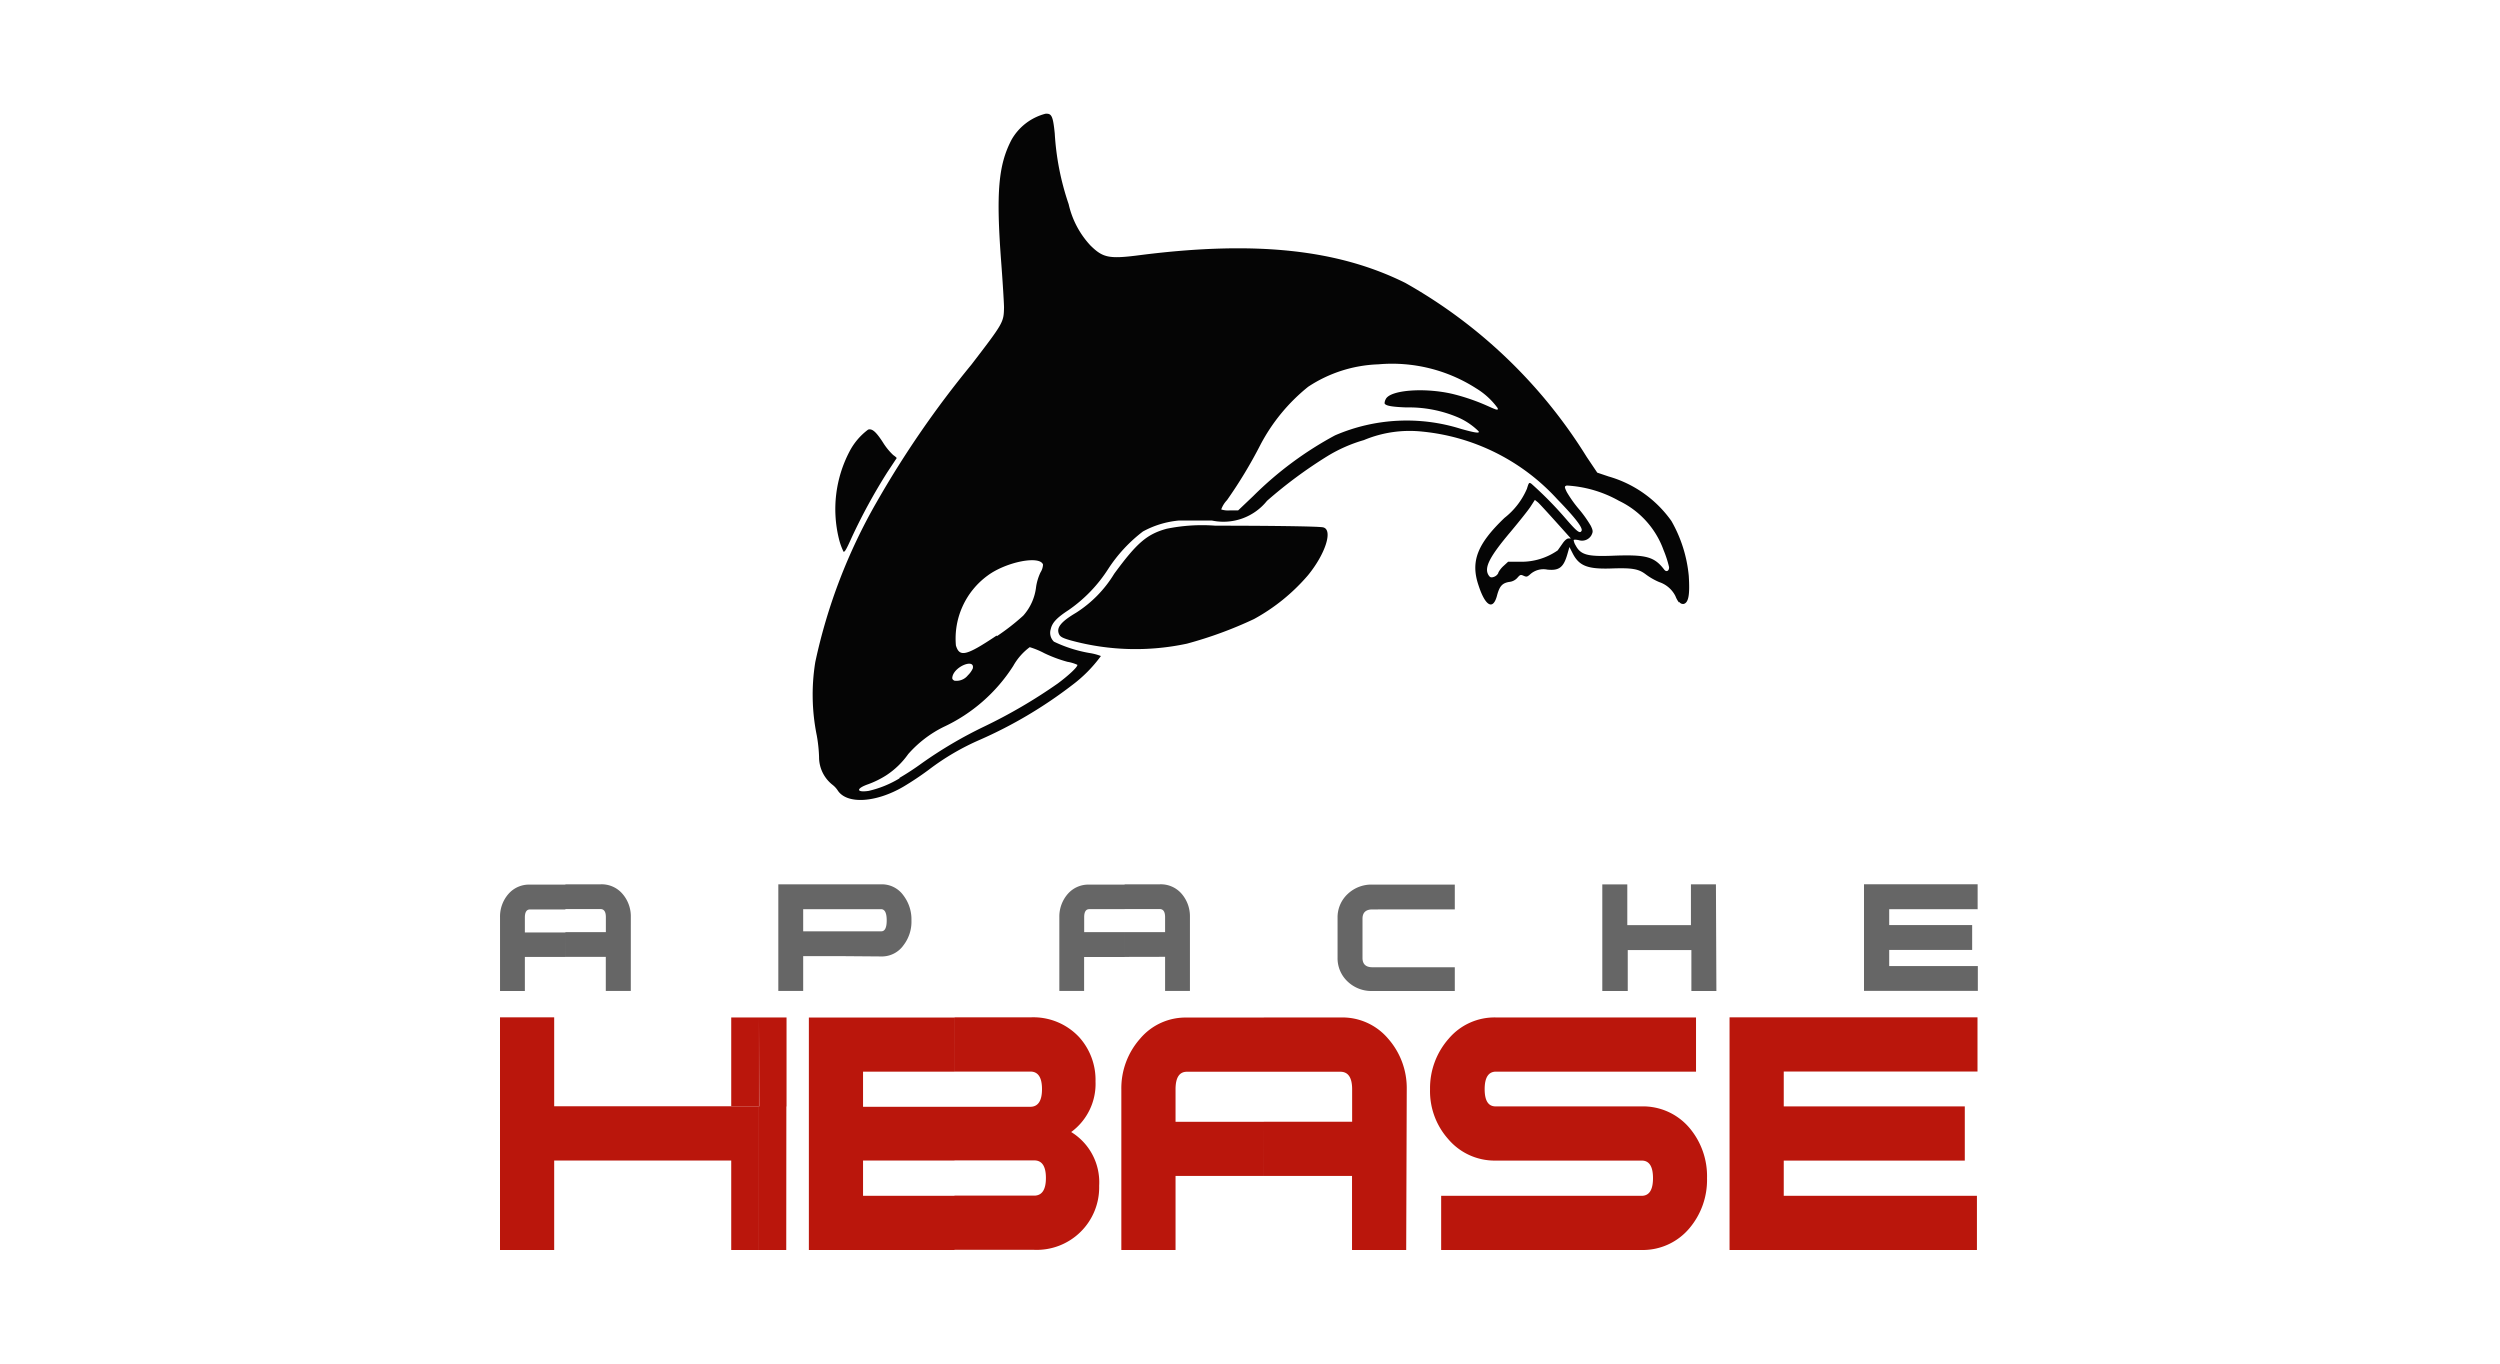
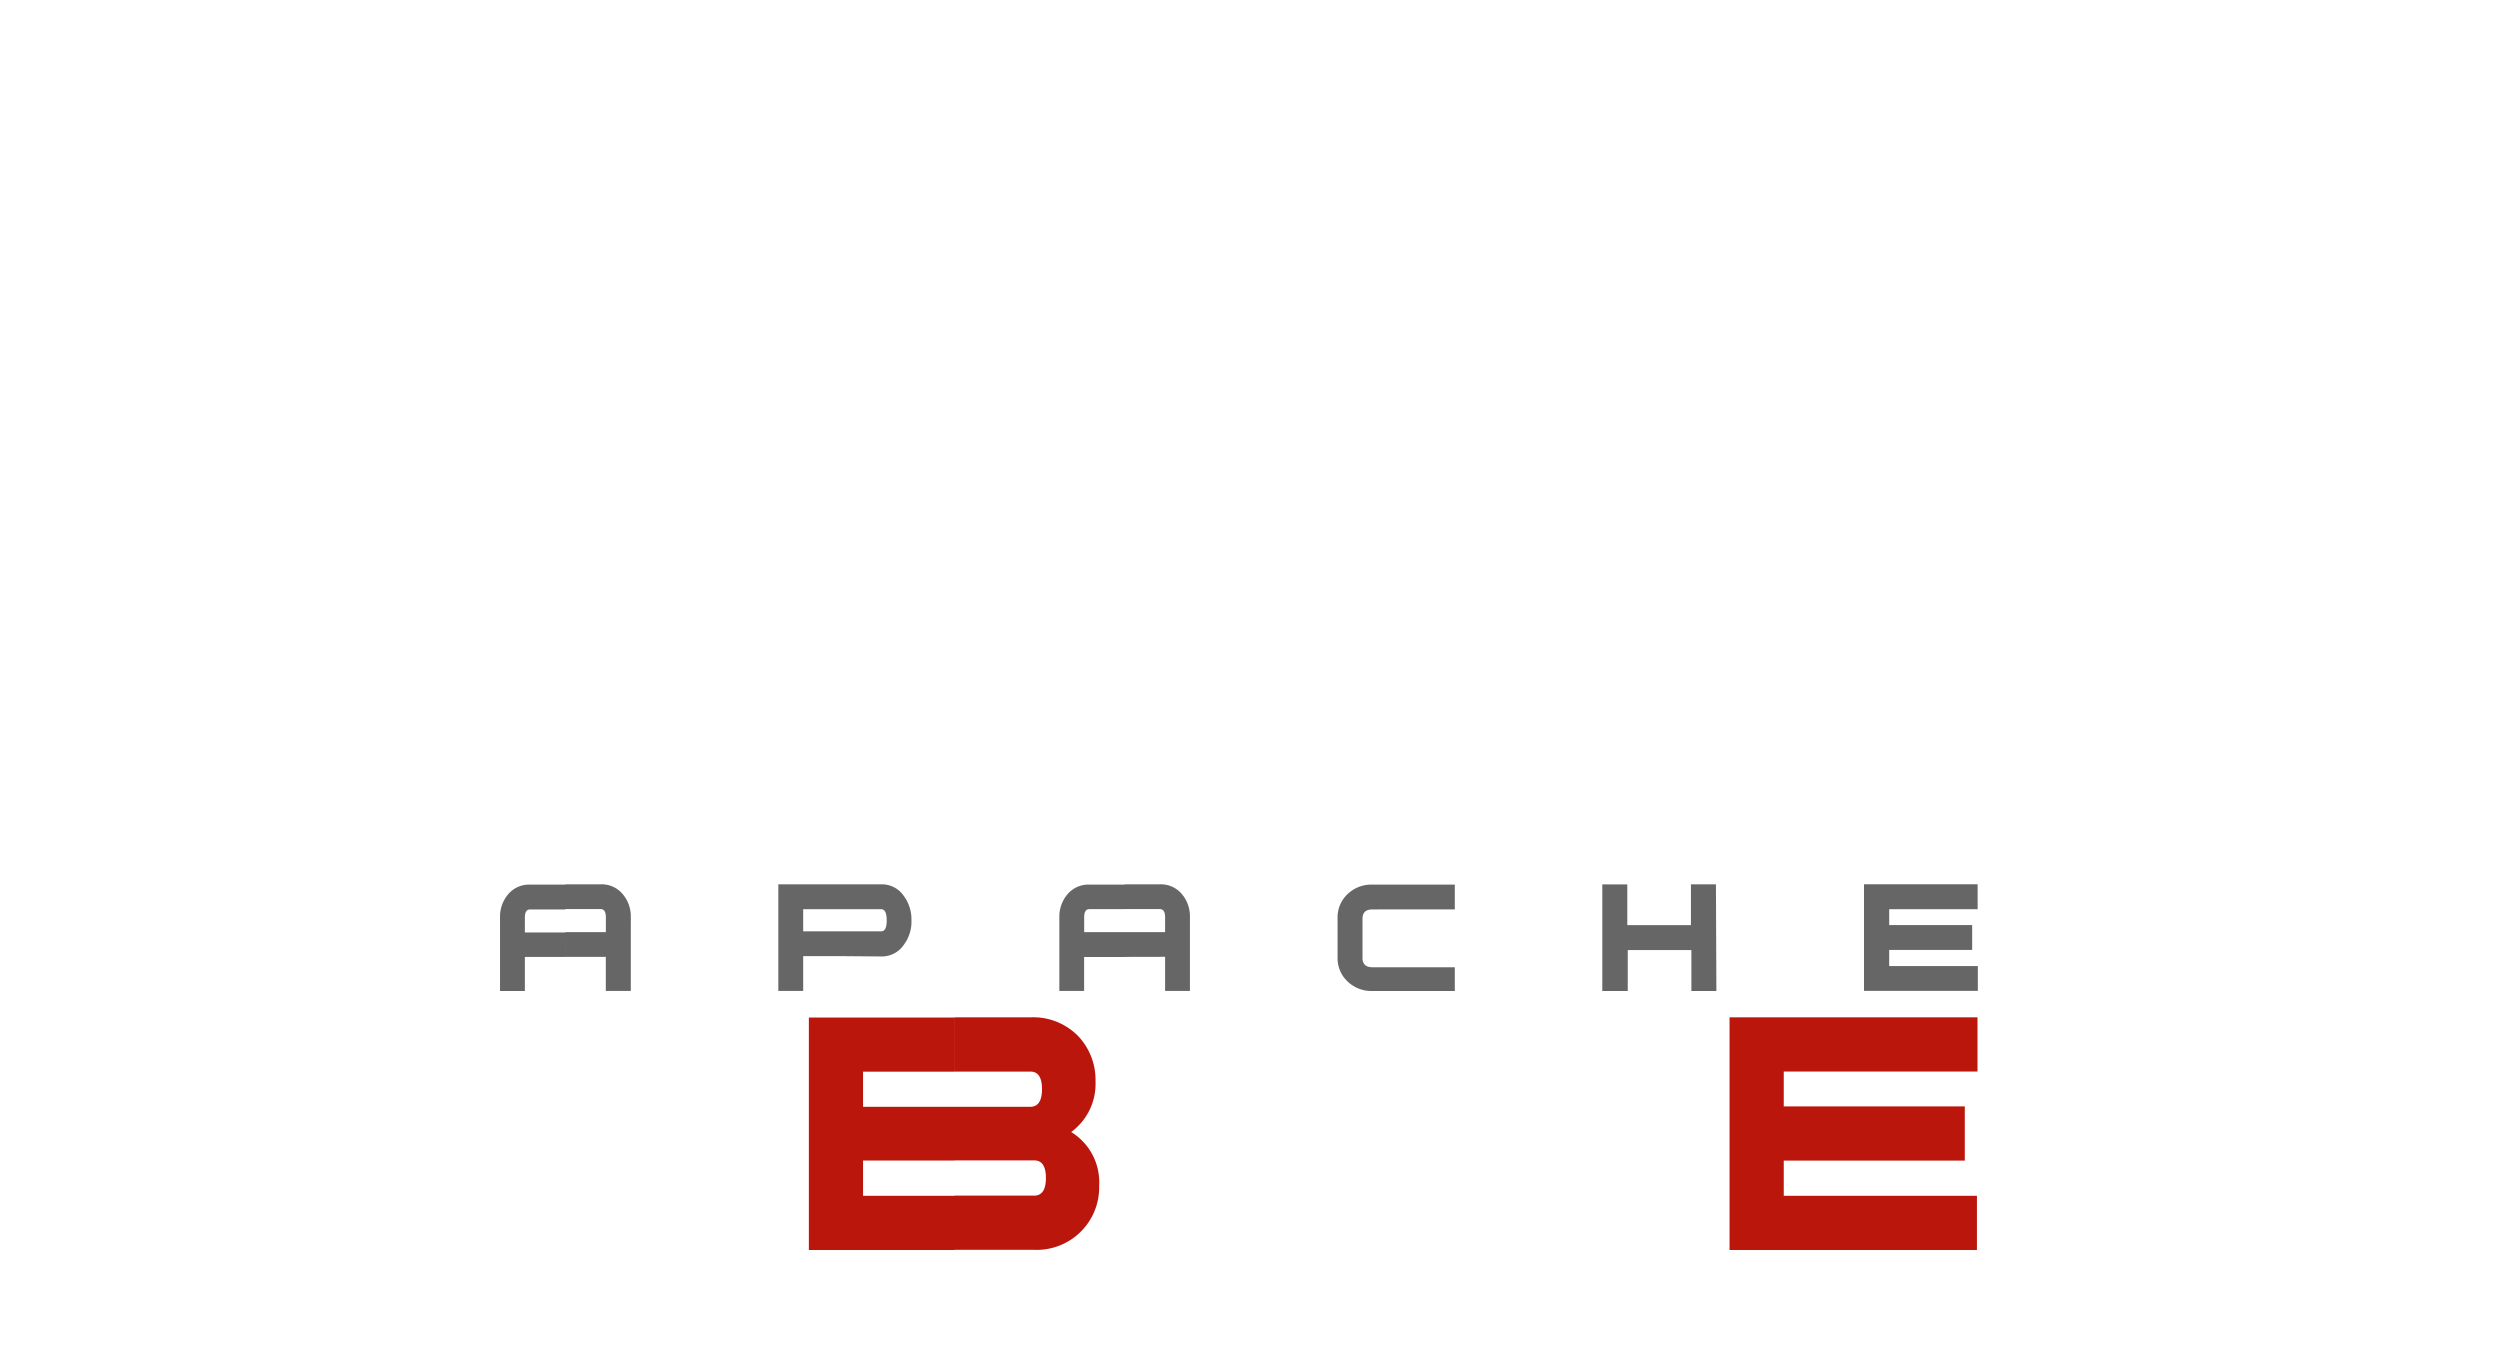
<svg xmlns="http://www.w3.org/2000/svg" width="110" height="60" viewBox="0 0 110 60">
  <g id="HBase" transform="translate(-515 -5044)">
-     <rect id="Rectangle_5925" data-name="Rectangle 5925" width="110" height="60" transform="translate(515 5044)" fill="none" />
    <g id="Layer_2" data-name="Layer 2" transform="translate(537 5049)">
      <g id="Layer_1" data-name="Layer 1" transform="translate(0 0)">
-         <path id="path3269" d="M12.595,106.965H11.386v-6.318H12.6Zm-1.2-6.318V96.734h1.213v3.917Zm0,6.318H10.174v-3.934H2.384v3.934H0V96.73H2.384v3.913h9v6.318Zm0-10.231H10.174v3.917h1.233Z" transform="translate(0 -56.966)" fill="#ba160c" />
        <path id="path3271" d="M44.6,101.769a2.59,2.59,0,0,1,1.233,2.364,2.75,2.75,0,0,1-2.877,2.82h-3.49v-2.384h3.506q.518,0,.518-.777t-.518-.773H39.468v-2.359H42.8q.518,0,.518-.777t-.518-.773h-3.33V96.725H42.8a2.758,2.758,0,0,1,2.158.876,2.808,2.808,0,0,1,.715,1.948,2.627,2.627,0,0,1-1.069,2.22Zm-5.134,5.192H33.06v-6.3h6.408v2.364H35.444v1.55h4.024v2.384Zm0-7.847H35.444v1.624l-2.384-.058V96.733h6.408v2.384Z" transform="translate(-19.47 -56.961)" fill="#ba160c" />
        <path id="path3273" d="M27.483,85.682V84.593h1.78v-.662q0-.354-.238-.354H27.483V82.488h1.541a1.208,1.208,0,0,1,.962.411,1.513,1.513,0,0,1,.37,1.019v3.26H29.263v-1.5Zm14.527,1.5H38.385a1.517,1.517,0,0,1-1.085-.411,1.4,1.4,0,0,1-.448-1.061V83.972a1.4,1.4,0,0,1,.448-1.061,1.517,1.517,0,0,1,1.085-.411H42.01v1.093H38.385q-.436,0-.436.411v1.722q0,.411.436.411H42.01Zm11.51,0h-1.1v-1.8h-2.8v1.8H48.5v-4.69H49.6v1.792h2.8V82.488h1.1Zm11.51-3.6H61.124v.7h3.65v1.093h-3.65v.711h3.9v1.089H60.015v-4.69h5v1.093ZM27.483,82.488v1.093H25.929q-.226,0-.226.354v.658h1.78v1.093H25.7v1.492H24.61V83.931a1.513,1.513,0,0,1,.37-1.019,1.2,1.2,0,0,1,.95-.411h1.554ZM15.176,85.649V84.556h1.6q.238,0,.238-.481t-.238-.493h-1.6V82.488h1.6a1.167,1.167,0,0,1,.982.5,1.739,1.739,0,0,1,.345,1.085,1.7,1.7,0,0,1-.345,1.089,1.167,1.167,0,0,1-.982.5ZM5.754,87.179h-1.1v-1.5H2.877V84.593h1.78v-.662q0-.354-.238-.354H2.877V82.488H4.419a1.208,1.208,0,0,1,.962.411,1.513,1.513,0,0,1,.374,1.032Zm9.422-4.69v1.093H13.339v.974h1.837v1.093H13.339v1.529H12.245v-4.69h2.931Zm-12.3,3.194H1.093v1.5H0V83.931a1.513,1.513,0,0,1,.37-1.019,1.2,1.2,0,0,1,.95-.411H2.877v1.093H1.319q-.226,0-.226.354v.658H2.877Z" transform="translate(0.001 -48.578)" fill="#666" />
-         <path id="path3275" d="M79.043,106.97H76.659v-3.26h-3.88v-2.384h3.885V99.9q0-.773-.518-.773H72.778V96.739h3.387a2.635,2.635,0,0,1,2.08.929,3.288,3.288,0,0,1,.822,2.224Zm-6.265-3.26H68.894v3.26H66.509V99.9a3.288,3.288,0,0,1,.822-2.224,2.614,2.614,0,0,1,2.076-.933h3.387v2.384h-3.4q-.5,0-.5.773v1.43h3.885Z" transform="translate(-39.17 -56.97)" fill="#ba160c" />
-         <path id="path3277" d="M111.724,103.809a3.288,3.288,0,0,1-.777,2.207,2.68,2.68,0,0,1-2.1.954h-8.821v-2.384h8.821q.5,0,.5-.777t-.5-.773h-6.417a2.68,2.68,0,0,1-2.1-.954,3.169,3.169,0,0,1-.793-2.187,3.288,3.288,0,0,1,.822-2.224,2.643,2.643,0,0,1,2.088-.933h8.793v2.384h-8.8q-.5,0-.5.773t.5.756h6.417a2.68,2.68,0,0,1,2.1.954A3.288,3.288,0,0,1,111.724,103.809Z" transform="translate(-58.615 -56.97)" fill="#ba160c" />
        <path id="polygon3279" d="M131.61,106.965V96.73h10.91v2.384h-8.525v1.533h7.966v2.384h-7.966v1.55h8.5v2.384Z" transform="translate(-77.51 -56.966)" fill="#ba160c" />
-         <path id="path18940" d="M71.583,21.5a1.044,1.044,0,0,1-.152-.275,1.233,1.233,0,0,0-.711-.617,2.808,2.808,0,0,1-.584-.333c-.325-.251-.6-.3-1.541-.267-1.036.033-1.406-.115-1.689-.67l-.14-.275-.086.3c-.169.6-.366.748-.888.695a.867.867,0,0,0-.752.206c-.132.115-.16.123-.288.066s-.148-.058-.271.082a.551.551,0,0,1-.374.189c-.3.053-.411.189-.518.563-.169.7-.518.526-.822-.411-.358-1.052-.062-1.817,1.143-2.972a3.247,3.247,0,0,0,.987-1.283c.082-.275.095-.288.2-.214A16.29,16.29,0,0,1,66.6,17.812c.5.58.629.678.7.538s-.366-.666-1.069-1.389a9.258,9.258,0,0,0-5.94-2.976,5.212,5.212,0,0,0-2.569.374,6.54,6.54,0,0,0-1.595.7,19.949,19.949,0,0,0-2.668,1.973,2.455,2.455,0,0,1-2.421.867H49.574A4.07,4.07,0,0,0,48,18.38a6.577,6.577,0,0,0-1.525,1.644,6.367,6.367,0,0,1-1.739,1.809c-.53.345-.732.563-.793.847a.538.538,0,0,0,.14.547,5.9,5.9,0,0,0,1.624.51,2.384,2.384,0,0,1,.444.123,6.053,6.053,0,0,1-1.27,1.283,19.579,19.579,0,0,1-4.049,2.4,10.8,10.8,0,0,0-2.265,1.328,13.314,13.314,0,0,1-1.11.74c-1.2.7-2.466.781-2.877.177a1.028,1.028,0,0,0-.23-.255,1.546,1.546,0,0,1-.6-1.233,6.577,6.577,0,0,0-.1-.941,8.99,8.99,0,0,1-.066-3.235,24.307,24.307,0,0,1,2.7-7.037,43.424,43.424,0,0,1,4.168-6.047C41.863,9.2,41.875,9.18,41.888,8.522c0-.148-.053-1.061-.127-2.031-.226-3.025-.123-4.234.456-5.344A2.416,2.416,0,0,1,43.709,0c.275-.021.333.1.411.867a11.694,11.694,0,0,0,.612,3.112A3.934,3.934,0,0,0,45.694,5.8c.563.551.822.6,2.253.411,5.011-.629,8.632-.243,11.6,1.233A22.194,22.194,0,0,1,67.526,15.1l.464.691.5.169a5.105,5.105,0,0,1,2.762,1.957,5.977,5.977,0,0,1,.765,2.417c.049.8,0,1.167-.218,1.233a.2.2,0,0,1-.2-.086Zm-.436-1.566a4.755,4.755,0,0,0-.238-.732,3.843,3.843,0,0,0-1.961-2.17,5.281,5.281,0,0,0-2.3-.674c-.107.037-.107.058,0,.284a5.29,5.29,0,0,0,.53.748,5.3,5.3,0,0,1,.53.744c.1.21.1.263.025.411a.473.473,0,0,1-.551.218c-.119-.025-.222-.033-.23,0a.617.617,0,0,0,.09.234c.218.411.522.489,1.57.452,1.533-.062,1.883.033,2.327.612.095.123.226.049.21-.123Zm-33.863,9.29a11.548,11.548,0,0,0,.991-.649,18.91,18.91,0,0,1,2.738-1.611,22.925,22.925,0,0,0,3.239-1.895c.477-.354.888-.736.863-.822a1.694,1.694,0,0,0-.436-.132,6.005,6.005,0,0,1-1.015-.378,3.618,3.618,0,0,0-.645-.267,2.618,2.618,0,0,0-.723.822,7.282,7.282,0,0,1-3.075,2.692,5.06,5.06,0,0,0-1.55,1.192,3.568,3.568,0,0,1-.978.941,4.11,4.11,0,0,1-.765.378c-.555.189-.559.382,0,.3a4.6,4.6,0,0,0,1.365-.555Zm26.357-9.043a1.1,1.1,0,0,1,.234-.292l.193-.177h.538a2.785,2.785,0,0,0,1.644-.5l.234-.333c.082-.115.181-.193.243-.193h.1s-1.348-1.513-1.455-1.595l-.127-.1-.193.3c-.107.164-.5.654-.863,1.089-.941,1.114-1.192,1.6-.978,1.928.062.095.111.111.23.07a.345.345,0,0,0,.193-.164ZM40.3,24.706a.97.97,0,0,0,.214-.3c.1-.444-.777-.107-.892.345-.029.119,0,.144.078.193a.641.641,0,0,0,.6-.238Zm1.278-1.722a9.8,9.8,0,0,0,1.155-.9,2.285,2.285,0,0,0,.567-1.27,2.269,2.269,0,0,1,.193-.633.707.707,0,0,0,.111-.345c-.14-.411-1.62-.119-2.433.481a3.433,3.433,0,0,0-1.4,3.079c.16.53.456.456,1.792-.436Zm21.194-9.01a2.98,2.98,0,0,0-.876-.6,5.5,5.5,0,0,0-2.31-.452c-.641-.025-.917-.074-.954-.181a.411.411,0,0,1,.053-.185c.2-.411,1.747-.514,2.964-.222a9.125,9.125,0,0,1,1.55.538c.382.173.436.185.411.082a3.235,3.235,0,0,0-.941-.867,6.856,6.856,0,0,0-4.316-1.061,5.956,5.956,0,0,0-3.083.987,8.106,8.106,0,0,0-2.109,2.569A20.247,20.247,0,0,1,51.7,17a1.155,1.155,0,0,0-.255.411.991.991,0,0,0,.391.041h.354l.662-.629a15.518,15.518,0,0,1,3.6-2.672,7.95,7.95,0,0,1,5.545-.284c.612.173.822.2.777.115ZM49.936,23.316a10.8,10.8,0,0,1-5.1-.14c-.358-.1-.473-.16-.526-.275-.132-.284.078-.547.748-.945a5.268,5.268,0,0,0,1.677-1.714c.995-1.357,1.439-1.743,2.306-1.981a7.746,7.746,0,0,1,2.146-.136c2.2,0,4.55.025,4.744.074.44.107.1,1.167-.67,2.109a8.484,8.484,0,0,1-2.372,1.924A17.8,17.8,0,0,1,49.936,23.316ZM34.826,19.268a2.767,2.767,0,0,1-.206-.58,5.463,5.463,0,0,1,.465-3.819,2.824,2.824,0,0,1,.822-.97c.173-.058.345.086.649.555a2.742,2.742,0,0,0,.456.563c.09.062.16.123.152.136l-.411.621a25.2,25.2,0,0,0-1.57,2.877c-.255.571-.321.674-.378.6Z" transform="translate(-19.711 0.005)" fill="#050505" />
      </g>
    </g>
  </g>
</svg>